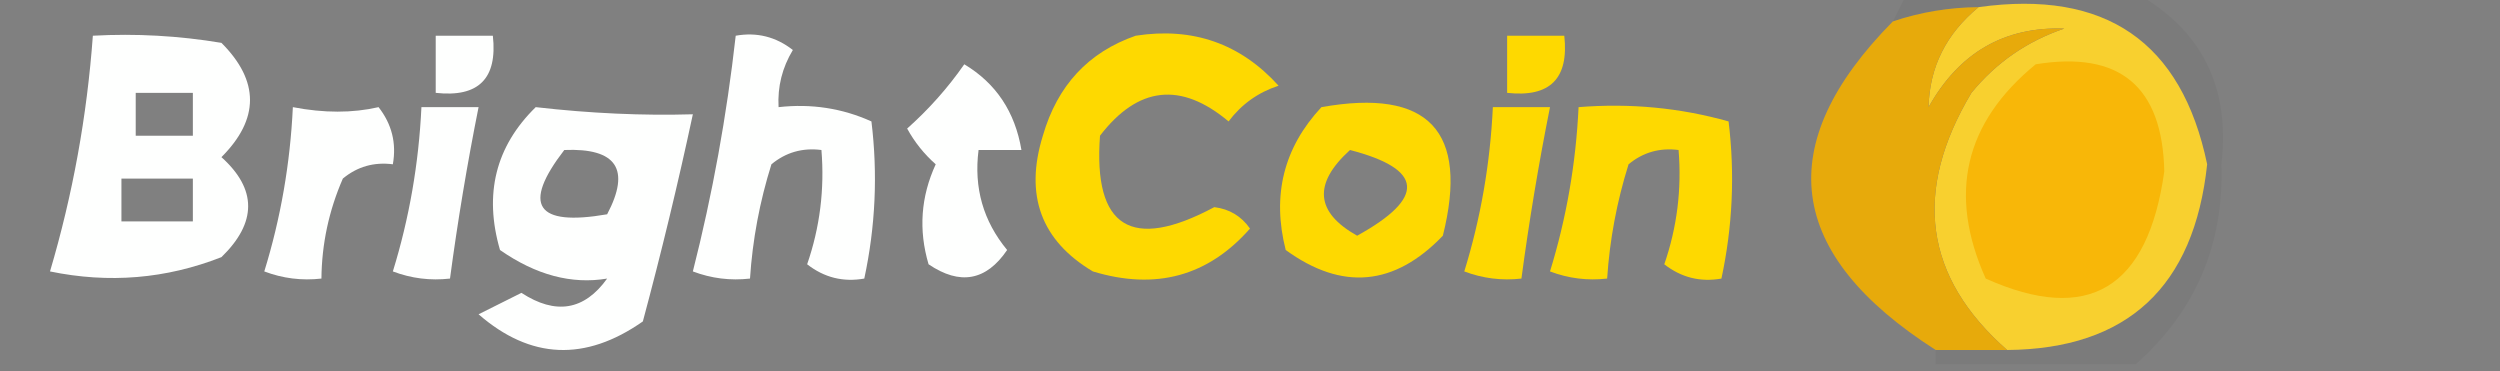
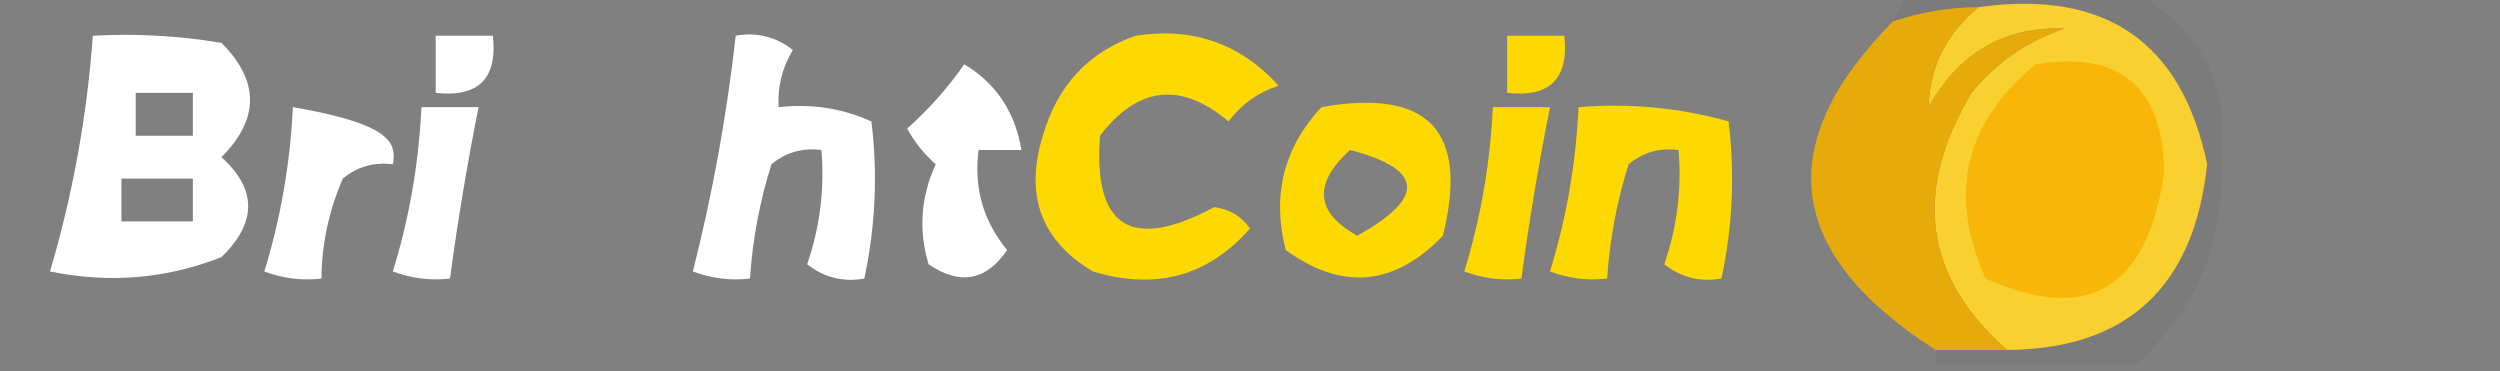
<svg xmlns="http://www.w3.org/2000/svg" version="1.1" width="175px" height="26px" style="shape-rendering:geometricPrecision; text-rendering:geometricPrecision; image-rendering:optimizeQuality; fill-rule:evenodd; clip-rule:evenodd">
  <rect width="100%" height="100%" fill="#808080" stroke="none" />
  <g>
    <path style="opacity:0.037" fill="#030200" d="M 133.5,-0.5 C 138.833,-0.5 144.167,-0.5 149.5,-0.5C 154.126,2.084 156.126,6.084 155.5,11.5C 155.681,17.134 153.681,21.801 149.5,25.5C 144.833,25.5 140.167,25.5 135.5,25.5C 135.5,25.167 135.5,24.833 135.5,24.5C 137.167,24.5 138.833,24.5 140.5,24.5C 148.915,24.425 153.581,20.091 154.5,11.5C 152.716,2.926 147.383,-0.741 138.5,0.5C 136.435,0.517 134.435,0.85 132.5,1.5C 132.833,0.833 133.167,0.167 133.5,-0.5 Z" />
  </g>
  <g>
    <path style="opacity:1" fill="#fefffe" d="M 6.5,2.5 C 9.518,2.335 12.518,2.502 15.5,3C 18.167,5.667 18.167,8.333 15.5,11C 17.994,13.244 17.994,15.577 15.5,18C 11.625,19.52 7.625,19.854 3.5,19C 5.089,13.636 6.089,8.136 6.5,2.5 Z M 9.5,6.5 C 10.833,6.5 12.167,6.5 13.5,6.5C 13.5,7.5 13.5,8.5 13.5,9.5C 12.167,9.5 10.833,9.5 9.5,9.5C 9.5,8.5 9.5,7.5 9.5,6.5 Z M 8.5,12.5 C 10.167,12.5 11.833,12.5 13.5,12.5C 13.5,13.5 13.5,14.5 13.5,15.5C 11.833,15.5 10.167,15.5 8.5,15.5C 8.5,14.5 8.5,13.5 8.5,12.5 Z" />
  </g>
  <g>
    <path style="opacity:1" fill="#fefffe" d="M 30.5,2.5 C 31.833,2.5 33.167,2.5 34.5,2.5C 34.833,5.5 33.5,6.833 30.5,6.5C 30.5,5.167 30.5,3.833 30.5,2.5 Z" />
  </g>
  <g>
    <path style="opacity:1" fill="#fefffe" d="M 51.5,2.5 C 52.978,2.238 54.311,2.571 55.5,3.5C 54.754,4.736 54.421,6.07 54.5,7.5C 56.792,7.244 58.959,7.577 61,8.5C 61.45,12.188 61.283,15.854 60.5,19.5C 59.022,19.762 57.689,19.429 56.5,18.5C 57.393,15.916 57.726,13.249 57.5,10.5C 56.178,10.33 55.011,10.663 54,11.5C 53.178,14.117 52.678,16.784 52.5,19.5C 51.127,19.657 49.793,19.49 48.5,19C 49.873,13.598 50.873,8.098 51.5,2.5 Z" />
  </g>
  <g>
    <path style="opacity:1" fill="#fed900" d="M 79.5,2.5 C 83.495,1.883 86.829,3.049 89.5,6C 88.069,6.465 86.903,7.299 86,8.5C 82.661,5.701 79.661,6.034 77,9.5C 76.525,15.935 79.191,17.602 85,14.5C 86.059,14.63 86.892,15.13 87.5,16C 84.566,19.336 80.9,20.336 76.5,19C 72.876,16.839 71.709,13.672 73,9.5C 74.018,5.985 76.185,3.652 79.5,2.5 Z" />
  </g>
  <g>
    <path style="opacity:1" fill="#fed900" d="M 105.5,2.5 C 106.833,2.5 108.167,2.5 109.5,2.5C 109.833,5.5 108.5,6.833 105.5,6.5C 105.5,5.167 105.5,3.833 105.5,2.5 Z" />
  </g>
  <g>
    <path style="opacity:1" fill="#fefffe" d="M 67.5,4.5 C 69.719,5.828 71.052,7.828 71.5,10.5C 70.5,10.5 69.5,10.5 68.5,10.5C 68.16,13.144 68.827,15.477 70.5,17.5C 69.034,19.657 67.2,19.99 65,18.5C 64.289,16.101 64.456,13.768 65.5,11.5C 64.689,10.784 64.022,9.95 63.5,9C 65.018,7.649 66.352,6.149 67.5,4.5 Z" />
  </g>
  <g>
    <path style="opacity:1" fill="#f8d02f" d="M 138.5,0.5 C 147.383,-0.741 152.716,2.926 154.5,11.5C 153.581,20.091 148.915,24.425 140.5,24.5C 134.702,19.413 133.868,13.413 138,6.5C 139.731,4.383 141.898,2.883 144.5,2C 140.3,1.855 137.133,3.689 135,7.5C 135.066,4.7 136.233,2.367 138.5,0.5 Z" />
  </g>
  <g>
    <path style="opacity:1" fill="#f8b708" d="M 142.5,4.5 C 148.375,3.542 151.375,6.042 151.5,12C 150.35,20.218 146.183,22.718 139,19.5C 136.343,13.586 137.51,8.586 142.5,4.5 Z" />
  </g>
  <g>
-     <path style="opacity:1" fill="#fefffe" d="M 20.5,7.5 C 22.674,7.92 24.674,7.92 26.5,7.5C 27.429,8.689 27.762,10.022 27.5,11.5C 26.178,11.33 25.011,11.663 24,12.5C 23.023,14.74 22.523,17.073 22.5,19.5C 21.127,19.657 19.793,19.49 18.5,19C 19.648,15.281 20.314,11.448 20.5,7.5 Z" />
+     <path style="opacity:1" fill="#fefffe" d="M 20.5,7.5 C 27.429,8.689 27.762,10.022 27.5,11.5C 26.178,11.33 25.011,11.663 24,12.5C 23.023,14.74 22.523,17.073 22.5,19.5C 21.127,19.657 19.793,19.49 18.5,19C 19.648,15.281 20.314,11.448 20.5,7.5 Z" />
  </g>
  <g>
    <path style="opacity:1" fill="#fefffe" d="M 29.5,7.5 C 30.833,7.5 32.167,7.5 33.5,7.5C 32.705,11.476 32.038,15.476 31.5,19.5C 30.127,19.657 28.793,19.49 27.5,19C 28.648,15.281 29.314,11.448 29.5,7.5 Z" />
  </g>
  <g>
-     <path style="opacity:1" fill="#fefffe" d="M 37.5,7.5 C 41.328,7.937 44.995,8.104 48.5,8C 47.466,12.829 46.299,17.663 45,22.5C 40.964,25.325 37.131,25.158 33.5,22C 34.5,21.5 35.5,21 36.5,20.5C 38.901,22.062 40.901,21.729 42.5,19.5C 40.014,19.919 37.514,19.252 35,17.5C 33.861,13.579 34.695,10.246 37.5,7.5 Z M 39.5,10.5 C 43.161,10.35 44.161,11.85 42.5,15C 37.522,15.864 36.522,14.364 39.5,10.5 Z" />
-   </g>
+     </g>
  <g>
    <path style="opacity:1" fill="#fed900" d="M 92.5,7.5 C 100,6.166 102.833,9.166 101,16.5C 97.61,20.032 93.943,20.366 90,17.5C 89.024,13.673 89.857,10.34 92.5,7.5 Z M 94.5,10.5 C 99.655,11.838 99.821,13.838 95,16.5C 92.073,14.856 91.907,12.856 94.5,10.5 Z" />
  </g>
  <g>
    <path style="opacity:1" fill="#fed900" d="M 104.5,7.5 C 105.833,7.5 107.167,7.5 108.5,7.5C 107.705,11.476 107.038,15.476 106.5,19.5C 105.127,19.657 103.793,19.49 102.5,19C 103.648,15.281 104.314,11.448 104.5,7.5 Z" />
  </g>
  <g>
    <path style="opacity:1" fill="#fed900" d="M 110.5,7.5 C 114.106,7.211 117.606,7.544 121,8.5C 121.45,12.188 121.283,15.854 120.5,19.5C 119.022,19.762 117.689,19.429 116.5,18.5C 117.393,15.916 117.726,13.249 117.5,10.5C 116.178,10.33 115.011,10.663 114,11.5C 113.178,14.117 112.678,16.784 112.5,19.5C 111.127,19.657 109.793,19.49 108.5,19C 109.648,15.281 110.314,11.448 110.5,7.5 Z" />
  </g>
  <g>
    <path style="opacity:1" fill="#e7aa0b" d="M 138.5,0.5 C 136.233,2.367 135.066,4.7 135,7.5C 137.133,3.689 140.3,1.855 144.5,2C 141.898,2.883 139.731,4.383 138,6.5C 133.868,13.413 134.702,19.413 140.5,24.5C 138.833,24.5 137.167,24.5 135.5,24.5C 124.985,17.785 123.985,10.118 132.5,1.5C 134.435,0.85 136.435,0.517 138.5,0.5 Z" />
  </g>
</svg>